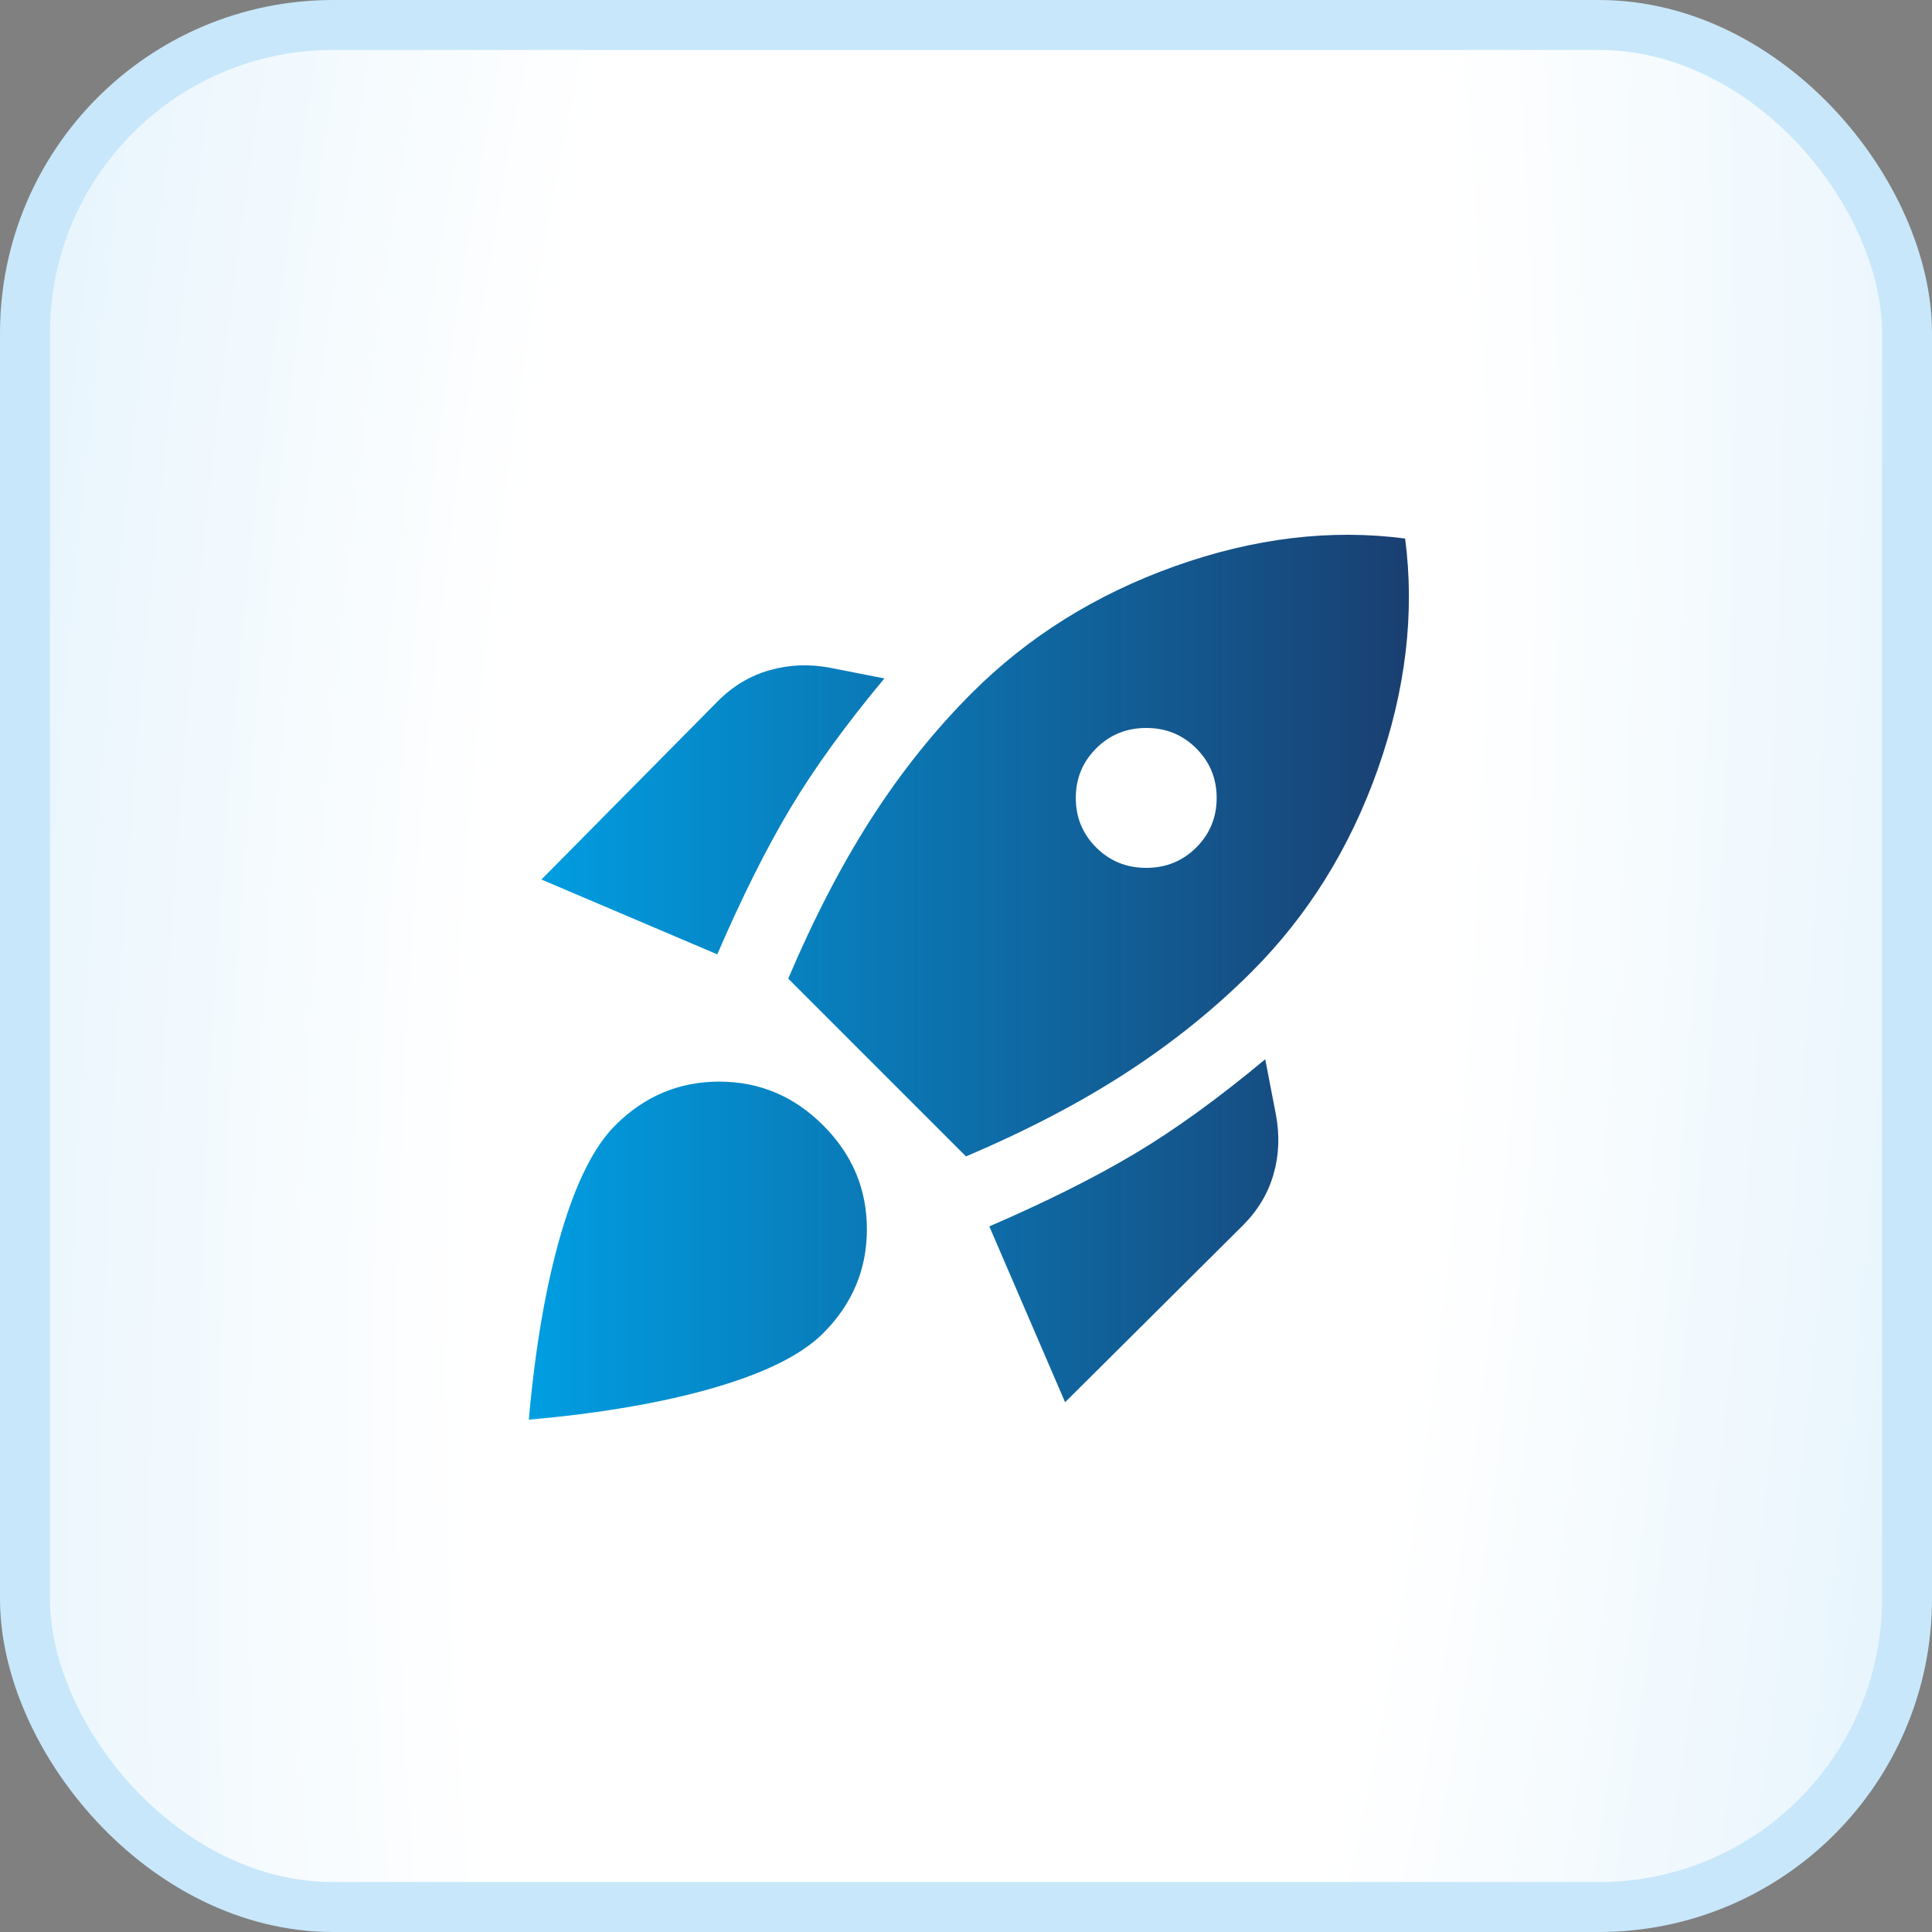
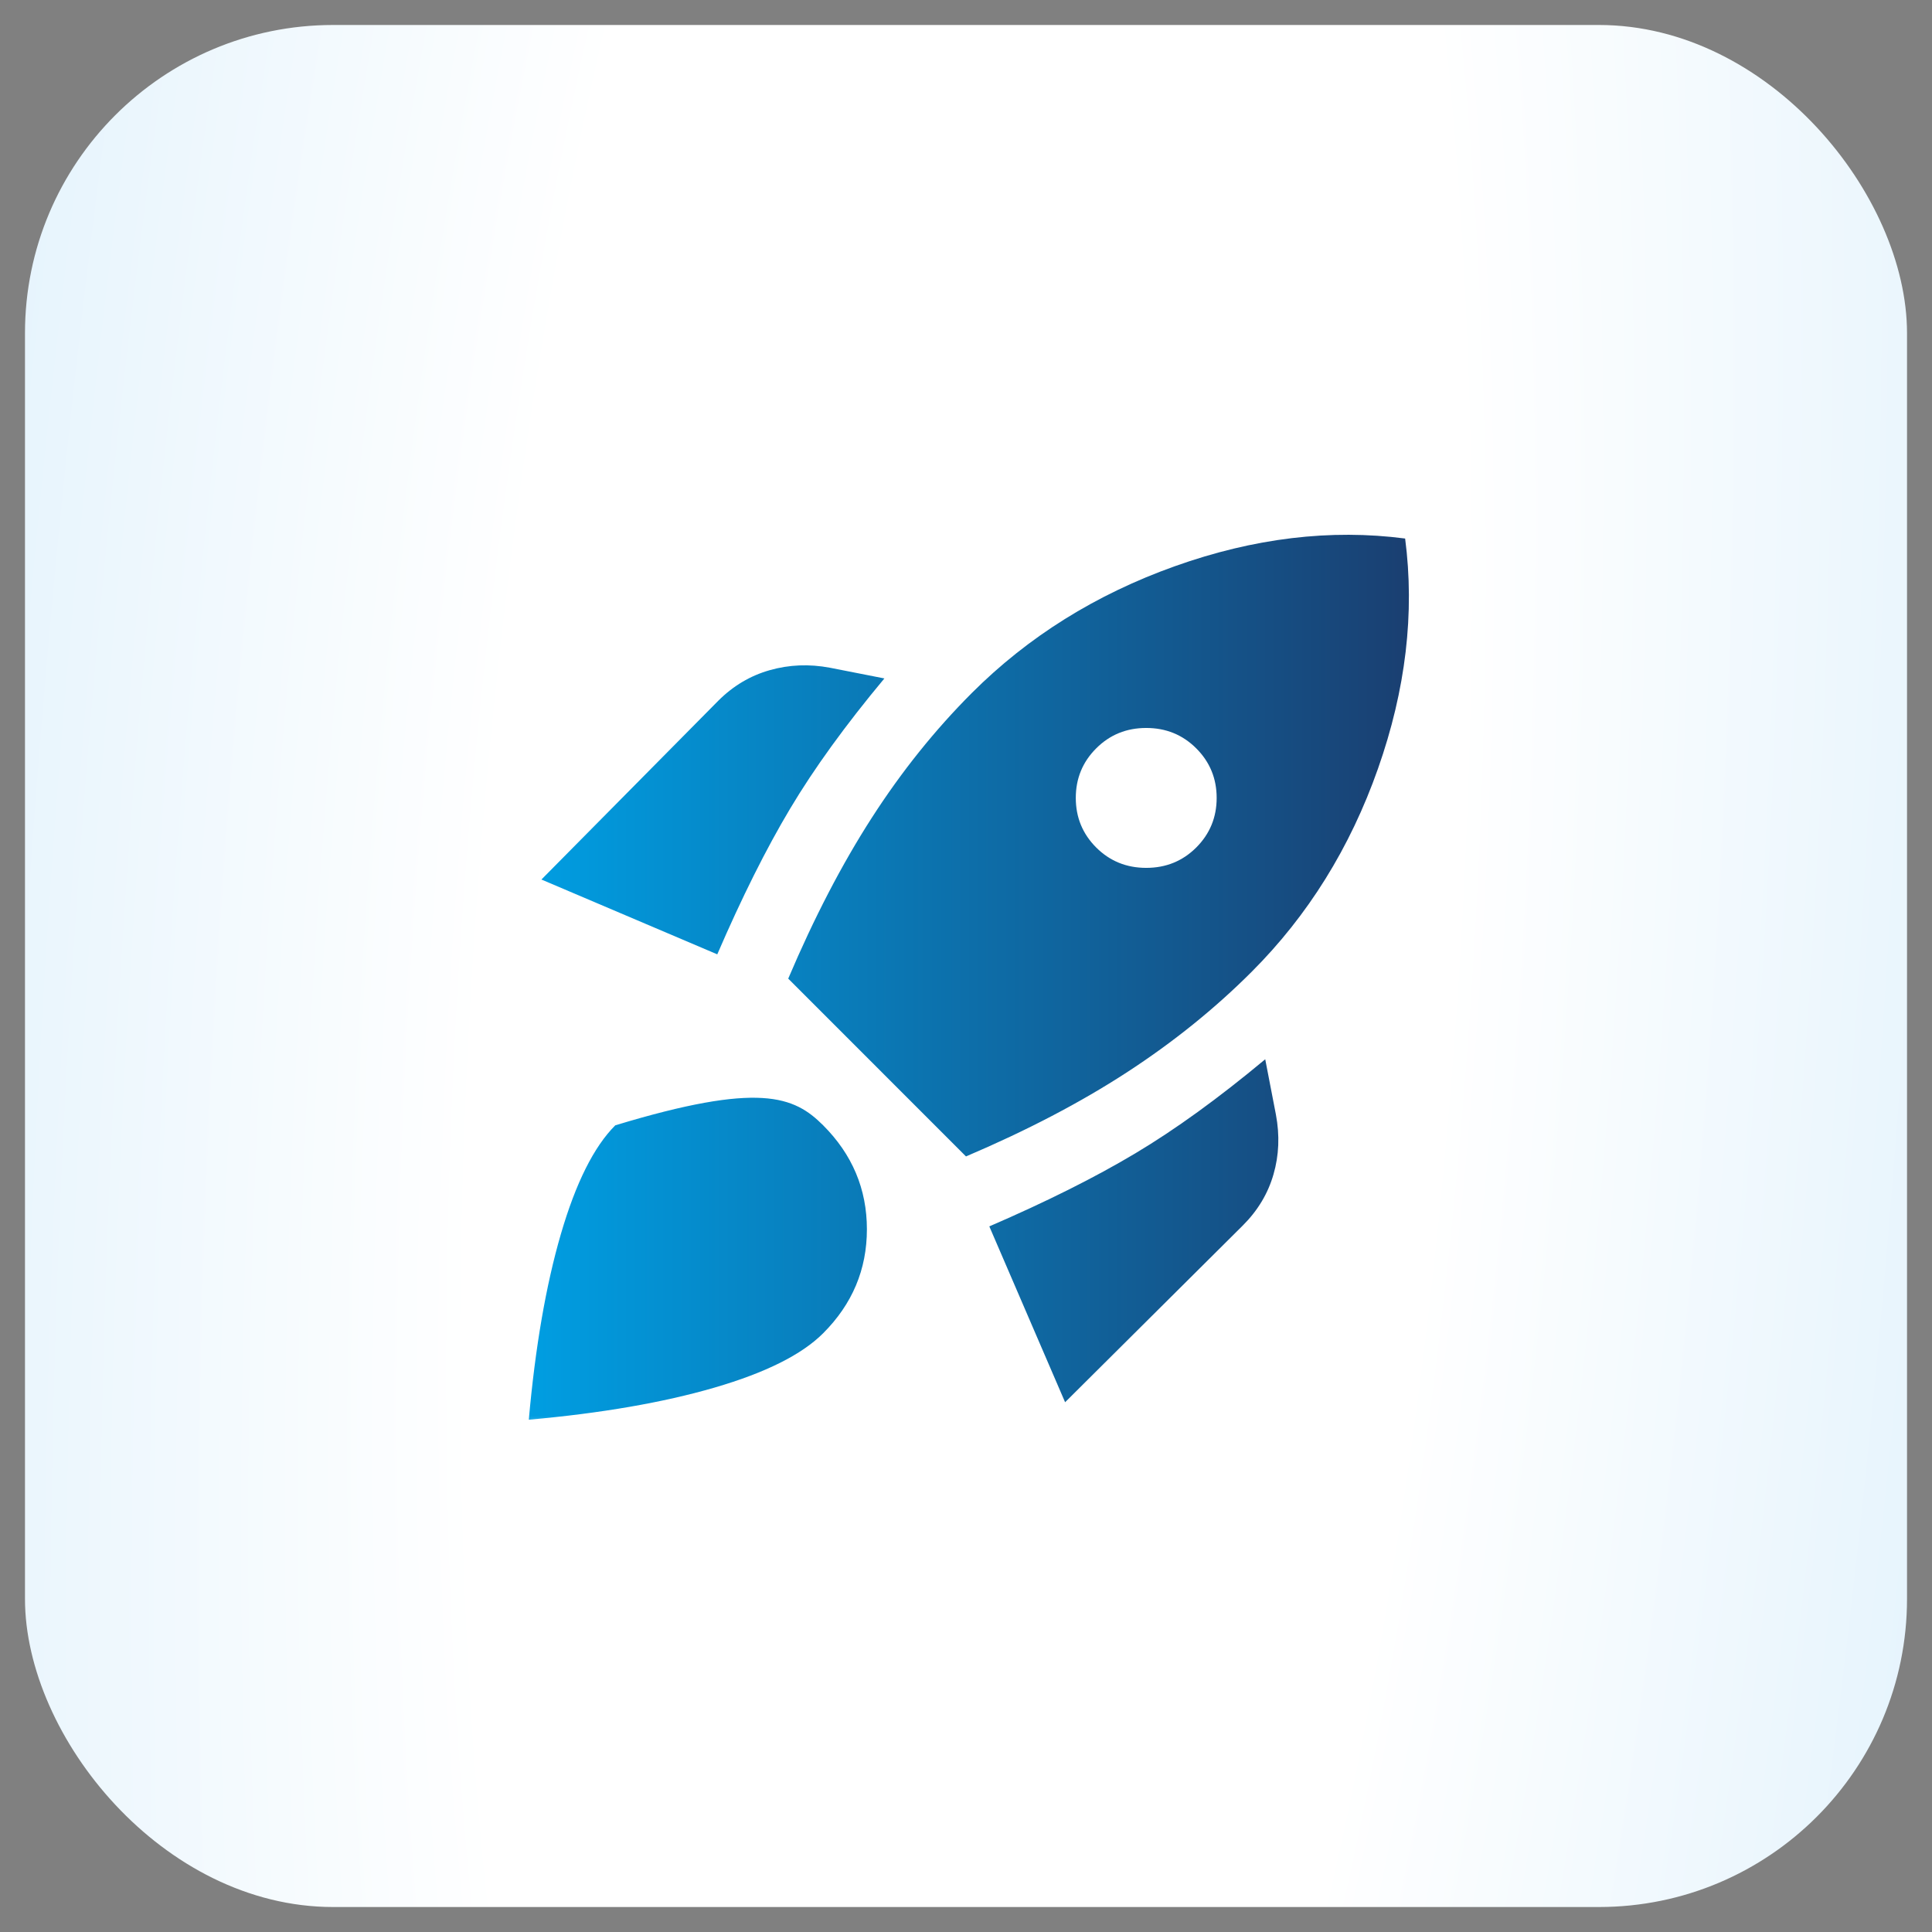
<svg xmlns="http://www.w3.org/2000/svg" width="58" height="58" viewBox="0 0 58 58" fill="none">
  <rect x="0" y="0" width="58" height="58" fill="#808080" stroke="none" />
  <rect x="0.75" y="0.75" width="56.5" height="56.5" rx="9.25" fill="url(#paint0_radial_1187_1546)" />
-   <rect x="0.75" y="0.75" width="56.5" height="56.5" rx="9.25" stroke="#C8E7FA" stroke-width="1.5" />
  <mask id="mask0_1187_1546" style="mask-type:alpha" maskUnits="userSpaceOnUse" x="15" y="15" width="28" height="28">
    <rect x="15" y="15" width="28" height="28" fill="#D9D9D9" />
  </mask>
  <g mask="url(#mask0_1187_1546)">
-     <path d="M16.254 26.404L21.562 21.038C22.01 20.59 22.525 20.284 23.108 20.119C23.692 19.953 24.294 19.929 24.917 20.046L26.55 20.367C25.383 21.767 24.44 23.069 23.721 24.275C23.001 25.48 22.272 26.939 21.533 28.65L16.254 26.404ZM23.663 29.379C24.44 27.551 25.276 25.942 26.171 24.552C27.065 23.162 28.067 21.913 29.175 20.804C30.867 19.113 32.899 17.844 35.271 16.998C37.643 16.152 39.947 15.875 42.183 16.167C42.475 18.403 42.203 20.707 41.367 23.079C40.531 25.451 39.267 27.483 37.575 29.175C36.467 30.283 35.217 31.29 33.827 32.194C32.437 33.098 30.828 33.939 29 34.717L23.663 29.379ZM32.908 25.442C33.317 25.85 33.817 26.054 34.41 26.054C35.004 26.054 35.504 25.85 35.913 25.442C36.321 25.033 36.525 24.538 36.525 23.954C36.525 23.371 36.321 22.875 35.913 22.467C35.504 22.058 35.004 21.854 34.41 21.854C33.817 21.854 33.317 22.058 32.908 22.467C32.5 22.875 32.296 23.371 32.296 23.954C32.296 24.538 32.5 25.033 32.908 25.442ZM31.975 42.096L29.7 36.817C31.411 36.078 32.869 35.349 34.075 34.629C35.281 33.91 36.583 32.967 37.983 31.8L38.304 33.462C38.421 34.085 38.397 34.683 38.231 35.256C38.066 35.83 37.76 36.34 37.312 36.788L31.975 42.096ZM18.471 33.783C19.346 32.908 20.386 32.471 21.592 32.471C22.797 32.471 23.837 32.908 24.712 33.783C25.587 34.658 26.025 35.699 26.025 36.904C26.025 38.11 25.587 39.15 24.712 40.025C24.071 40.667 22.982 41.211 21.446 41.658C19.91 42.105 18.053 42.426 15.875 42.621C16.069 40.443 16.39 38.586 16.837 37.05C17.285 35.514 17.829 34.425 18.471 33.783Z" fill="url(#paint1_linear_1187_1546)" />
+     <path d="M16.254 26.404L21.562 21.038C22.01 20.59 22.525 20.284 23.108 20.119C23.692 19.953 24.294 19.929 24.917 20.046L26.55 20.367C25.383 21.767 24.44 23.069 23.721 24.275C23.001 25.48 22.272 26.939 21.533 28.65L16.254 26.404ZM23.663 29.379C24.44 27.551 25.276 25.942 26.171 24.552C27.065 23.162 28.067 21.913 29.175 20.804C30.867 19.113 32.899 17.844 35.271 16.998C37.643 16.152 39.947 15.875 42.183 16.167C42.475 18.403 42.203 20.707 41.367 23.079C40.531 25.451 39.267 27.483 37.575 29.175C36.467 30.283 35.217 31.29 33.827 32.194C32.437 33.098 30.828 33.939 29 34.717L23.663 29.379ZM32.908 25.442C33.317 25.85 33.817 26.054 34.41 26.054C35.004 26.054 35.504 25.85 35.913 25.442C36.321 25.033 36.525 24.538 36.525 23.954C36.525 23.371 36.321 22.875 35.913 22.467C35.504 22.058 35.004 21.854 34.41 21.854C33.817 21.854 33.317 22.058 32.908 22.467C32.5 22.875 32.296 23.371 32.296 23.954C32.296 24.538 32.5 25.033 32.908 25.442ZM31.975 42.096L29.7 36.817C31.411 36.078 32.869 35.349 34.075 34.629C35.281 33.91 36.583 32.967 37.983 31.8L38.304 33.462C38.421 34.085 38.397 34.683 38.231 35.256C38.066 35.83 37.76 36.34 37.312 36.788L31.975 42.096ZM18.471 33.783C22.797 32.471 23.837 32.908 24.712 33.783C25.587 34.658 26.025 35.699 26.025 36.904C26.025 38.11 25.587 39.15 24.712 40.025C24.071 40.667 22.982 41.211 21.446 41.658C19.91 42.105 18.053 42.426 15.875 42.621C16.069 40.443 16.39 38.586 16.837 37.05C17.285 35.514 17.829 34.425 18.471 33.783Z" fill="url(#paint1_linear_1187_1546)" />
  </g>
  <defs>
    <radialGradient id="paint0_radial_1187_1546" cx="0" cy="0" r="1" gradientTransform="matrix(0.099 169.857 -48.952 37.883 29 29)" gradientUnits="userSpaceOnUse">
      <stop offset="0.303" stop-color="white" />
      <stop offset="1" stop-color="#CBE8FA" />
    </radialGradient>
    <linearGradient id="paint1_linear_1187_1546" x1="15.875" y1="29.338" x2="42.297" y2="29.338" gradientUnits="userSpaceOnUse">
      <stop stop-color="#009EE2" />
      <stop offset="1" stop-color="#1A3F71" />
    </linearGradient>
  </defs>
</svg>